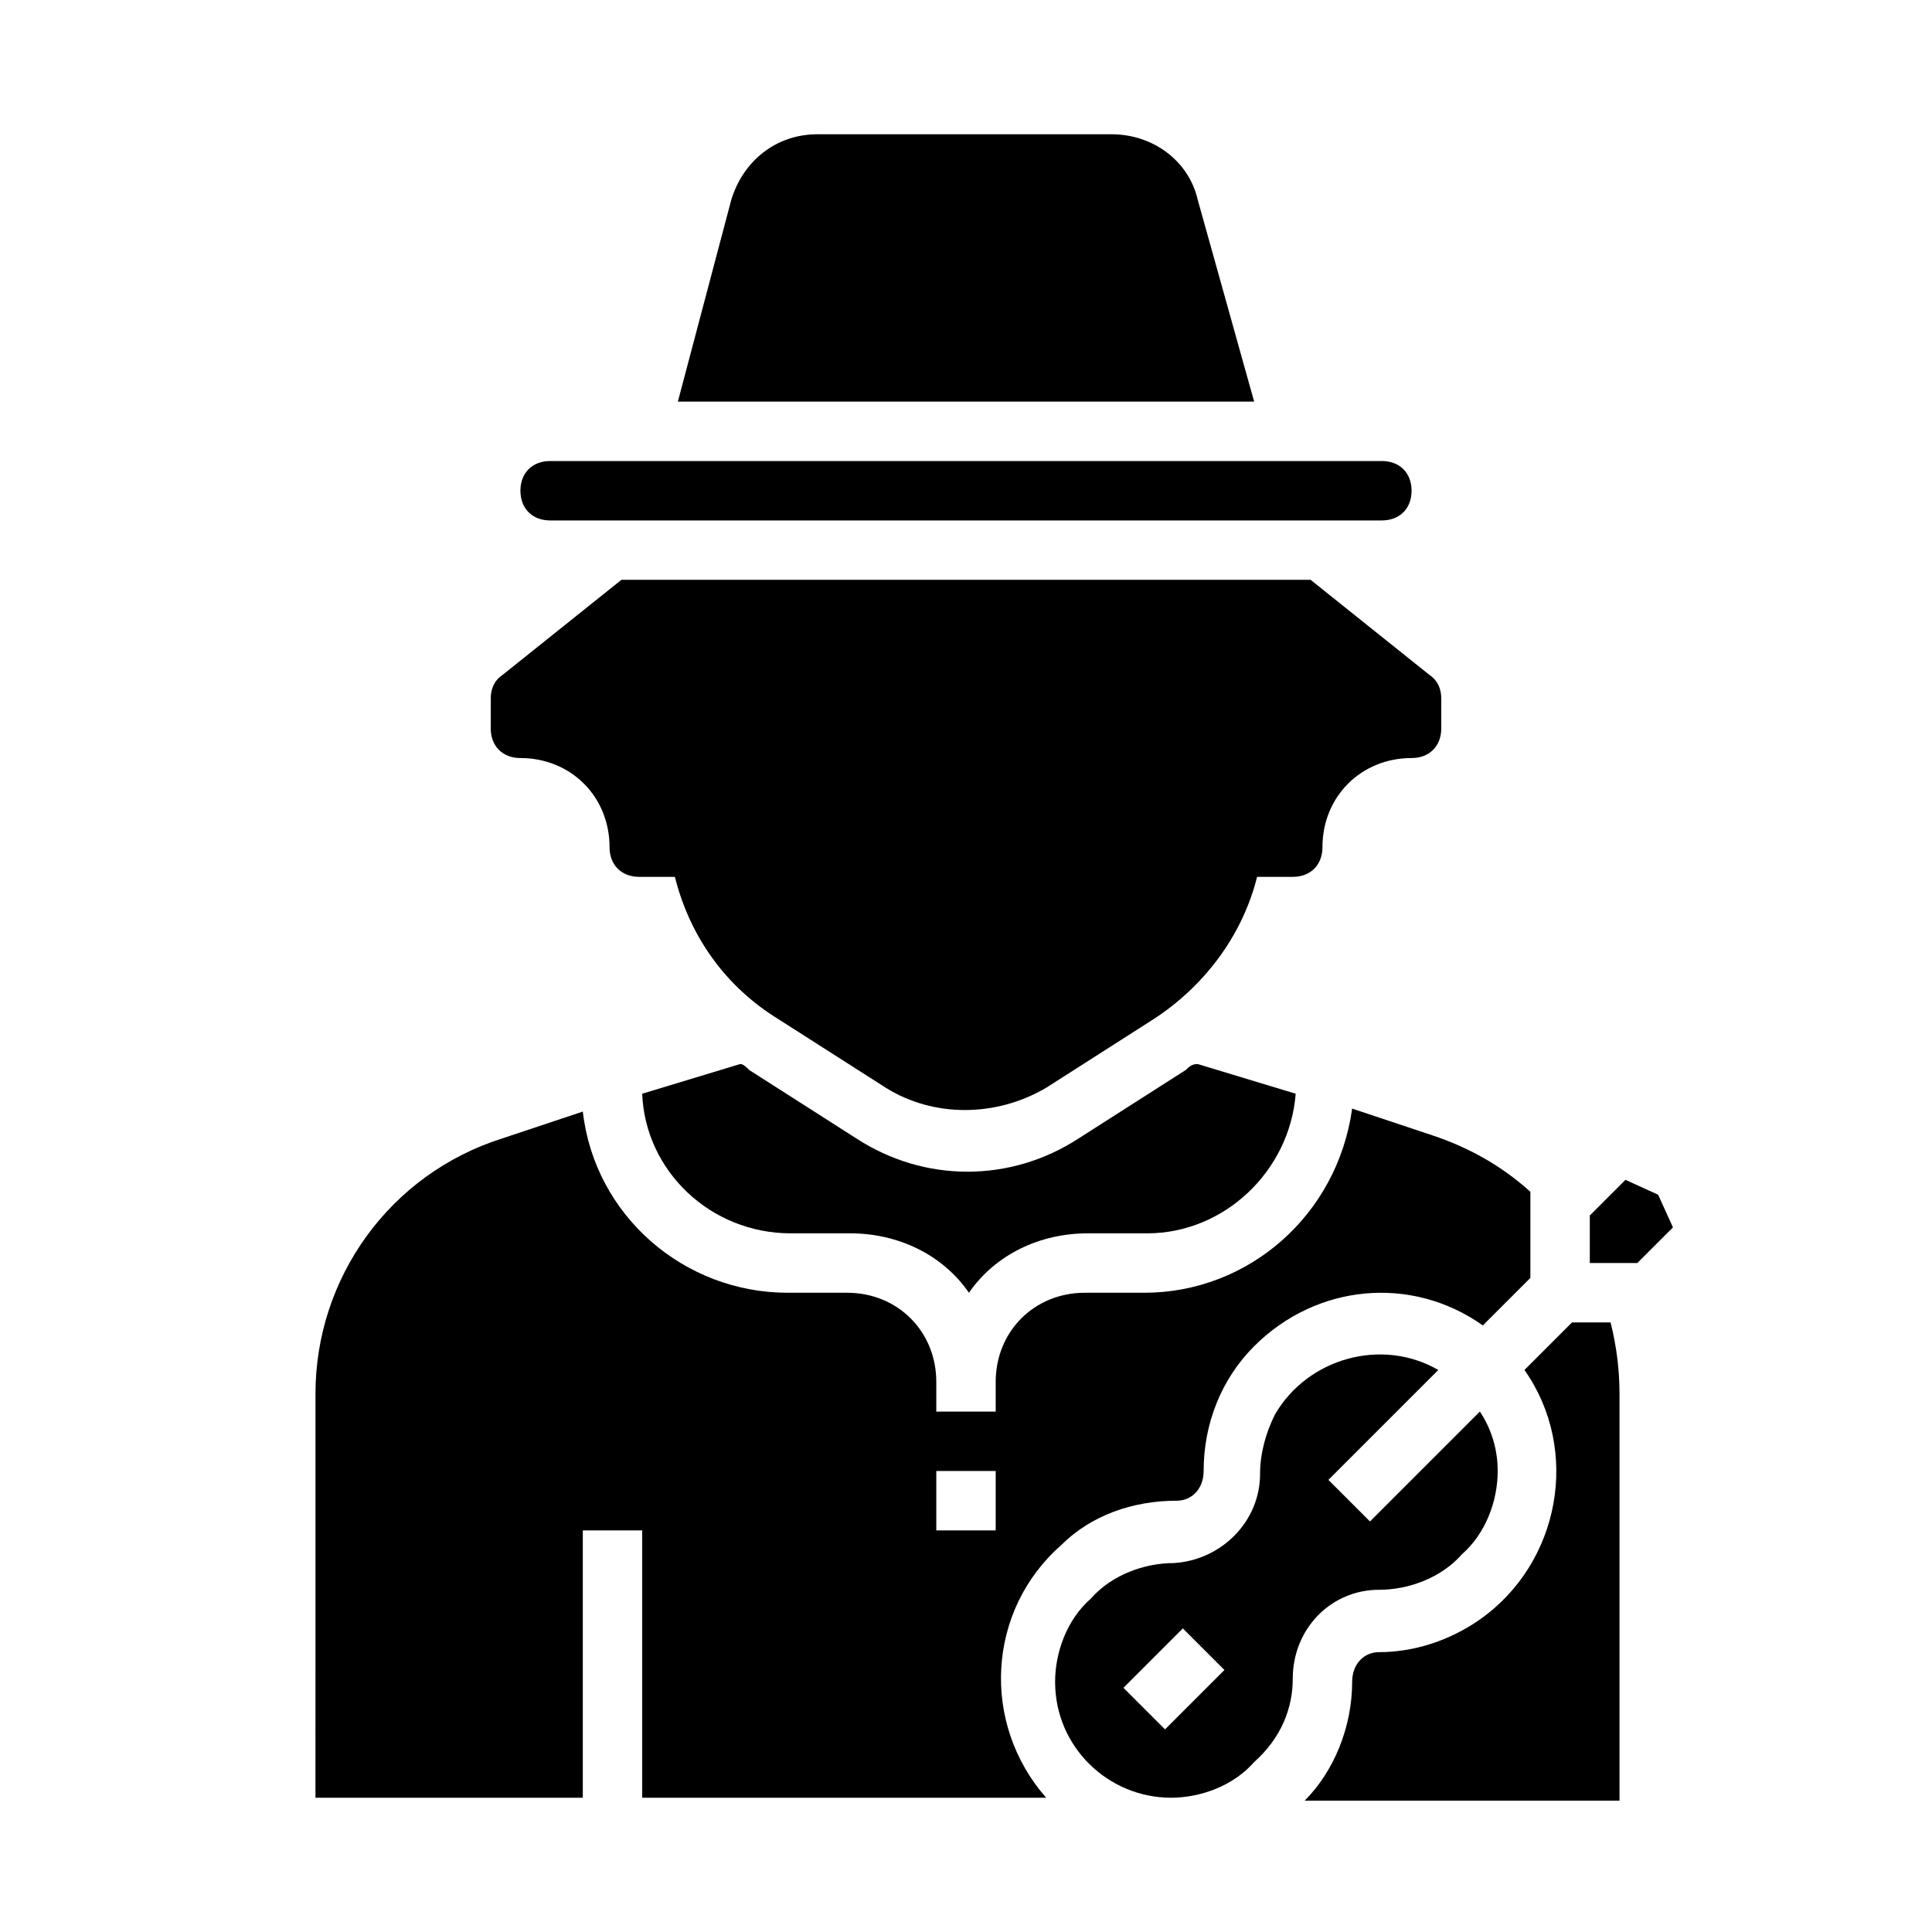
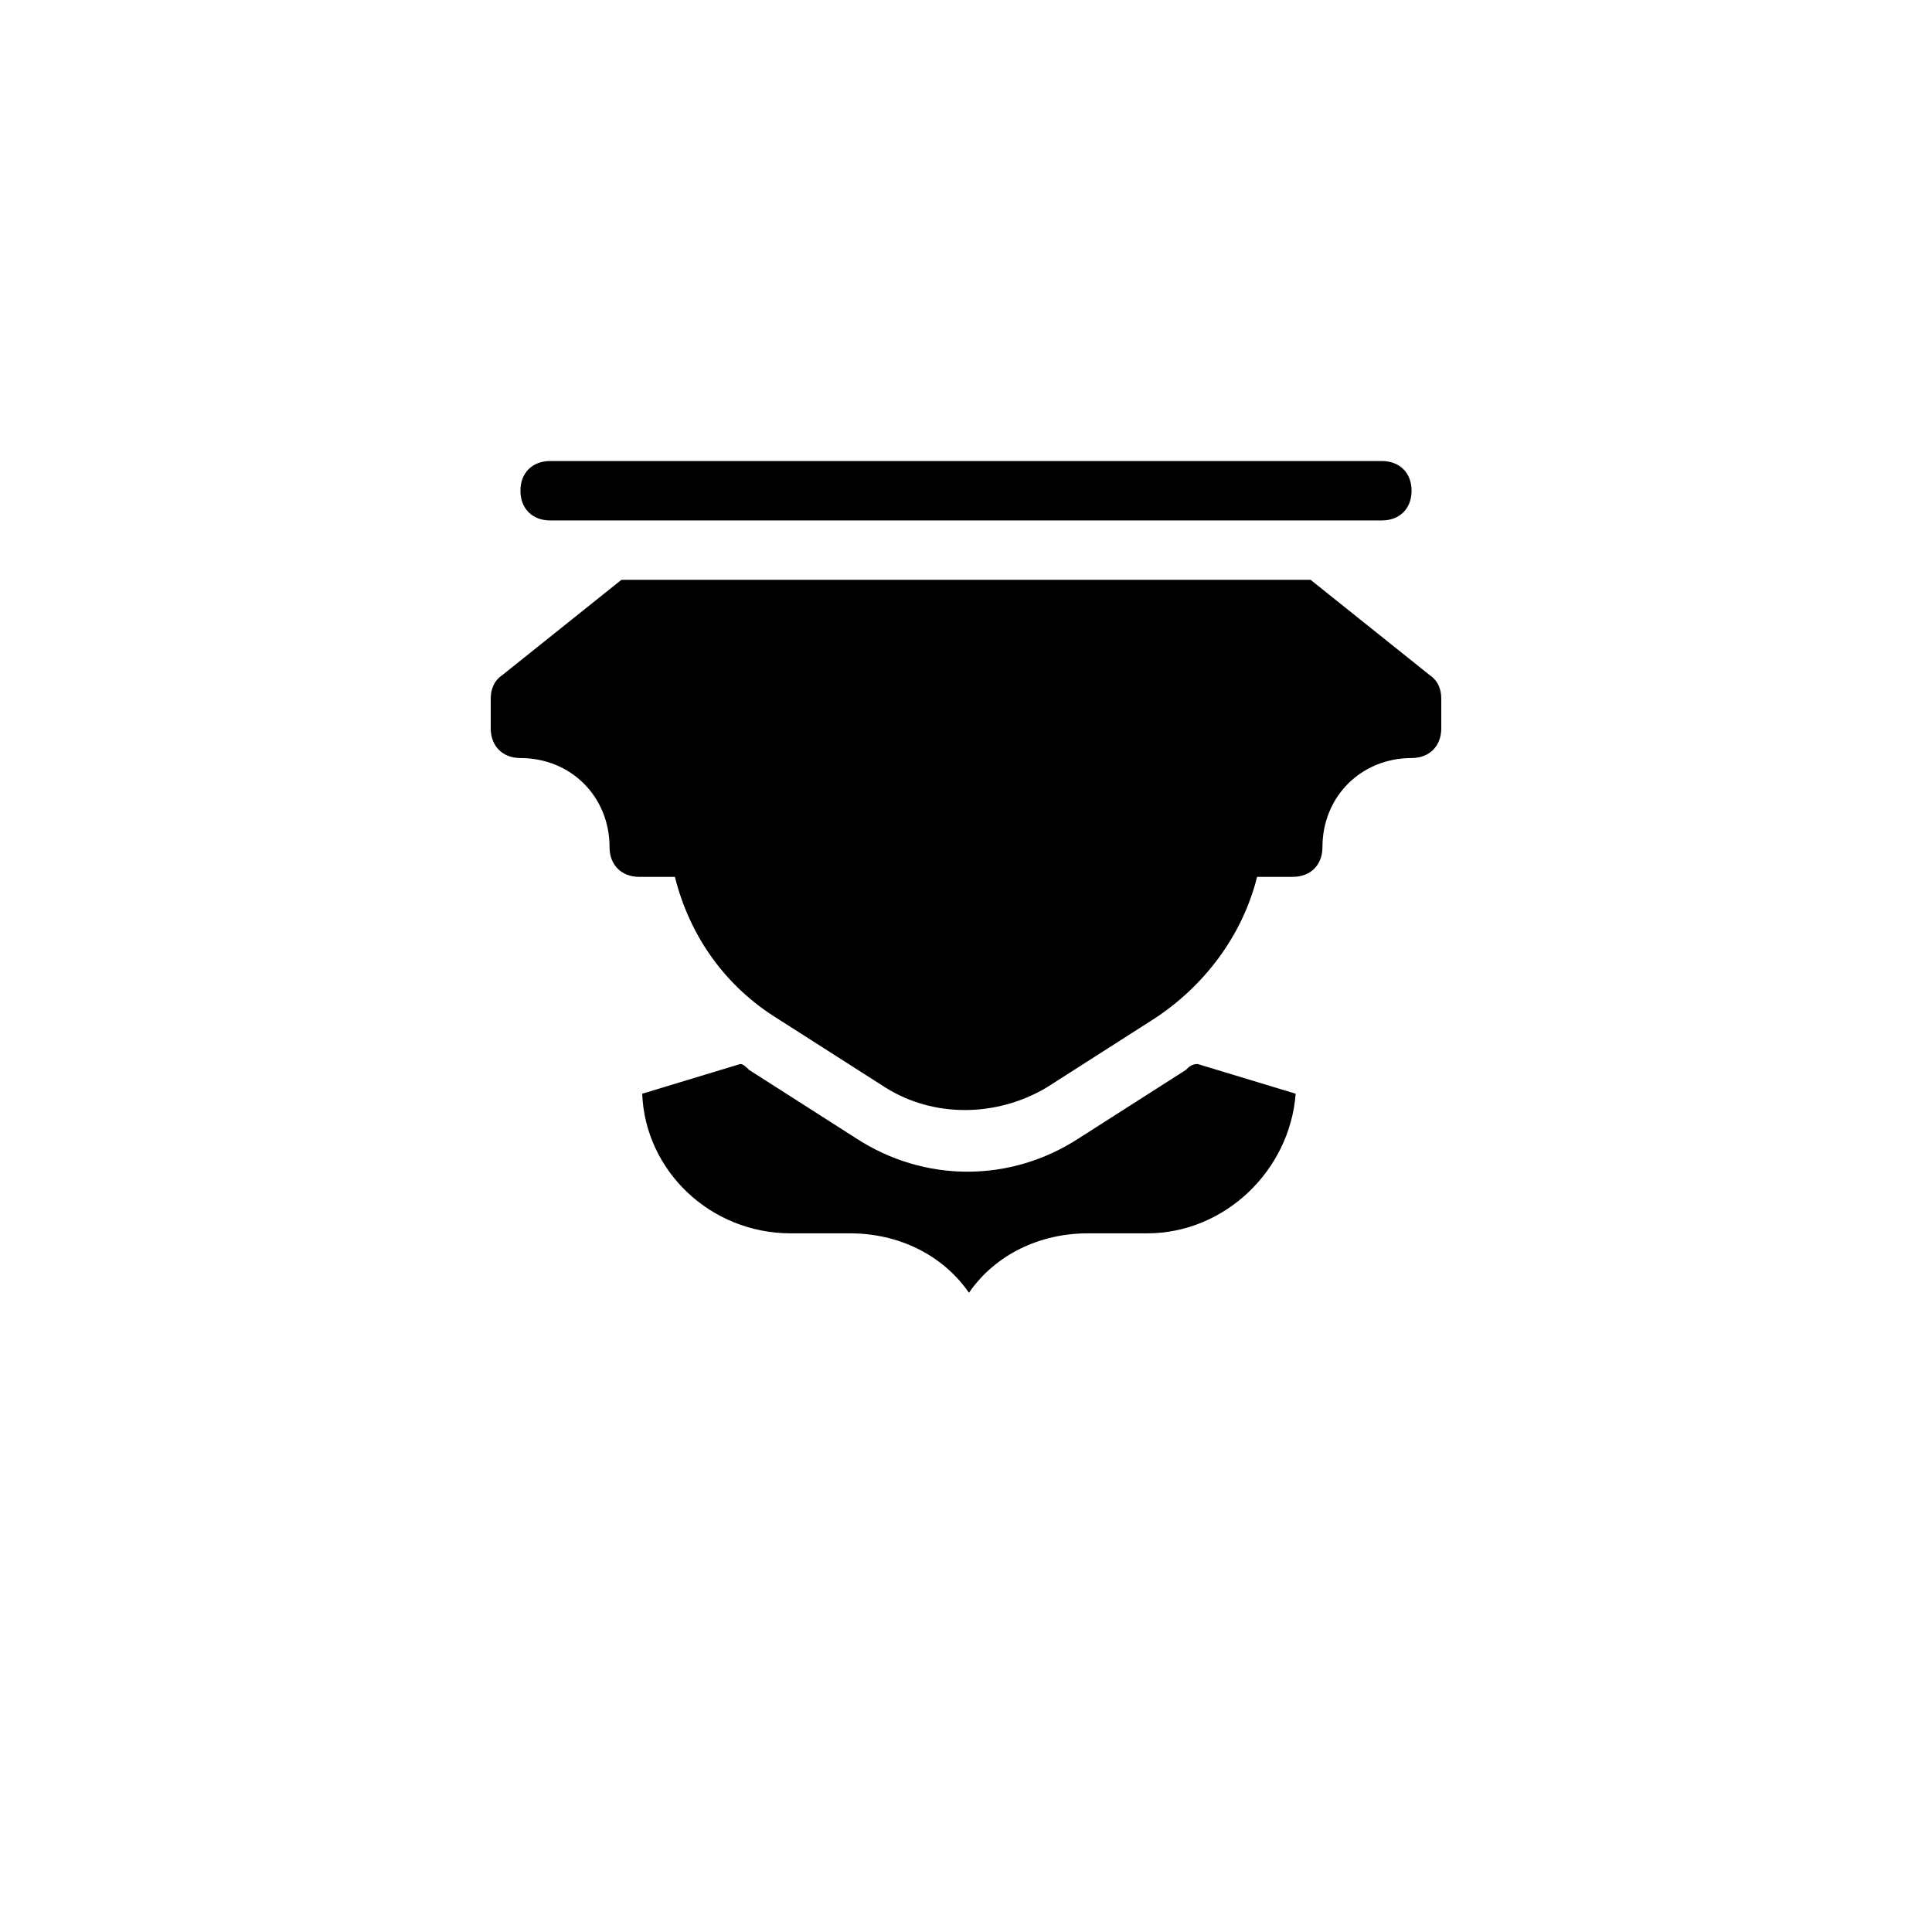
<svg xmlns="http://www.w3.org/2000/svg" fill="#000000" width="800px" height="800px" version="1.1" viewBox="144 144 512 512">
  <g>
    <path d="m289.79 281.92h220.42c4.723 0 7.871-3.148 7.871-7.871s-3.148-7.871-7.871-7.871h-220.42c-4.723 0-7.871 3.148-7.871 7.871s3.148 7.871 7.871 7.871z" />
-     <path d="m461.4 196.9c-2.359-10.23-11.805-17.316-22.828-17.316h-77.934c-11.02 0-19.68 7.086-22.828 17.32l-14.168 53.527h152.72z" />
    <path d="m281.92 344.89c13.383 0 23.617 10.234 23.617 23.617 0 4.723 3.148 7.871 7.871 7.871h9.445c3.938 15.742 13.383 29.125 27.551 37.785l28.34 18.105c12.594 7.871 29.125 7.871 42.508 0l28.34-18.105c13.383-8.66 23.617-22.043 27.551-37.785h9.449c4.723 0 7.871-3.148 7.871-7.871 0-13.383 10.234-23.617 23.617-23.617 4.723 0 7.871-3.148 7.871-7.871v-7.871c0-2.363-0.789-4.723-3.148-6.297l-31.488-25.191h-182.63l-31.488 25.191c-2.363 1.57-3.148 3.934-3.148 6.293v7.871c0 4.727 3.148 7.875 7.871 7.875z" />
    <path d="m458.25 427.55-28.34 18.105c-18.105 11.809-40.934 11.809-59.039 0l-28.34-18.105c-0.789-0.789-1.574-1.574-2.363-1.574l-25.977 7.871c0.789 20.469 18.105 37 39.359 37h15.742c12.594 0 24.402 5.512 31.488 15.742 7.086-10.234 18.895-15.742 31.488-15.742h15.742c20.469 0 37.785-16.531 39.359-37l-25.977-7.871c-1.57 0-2.356 0.785-3.144 1.574z" />
-     <path d="m583.42 460.61-8.66-3.938-9.445 9.449v12.594h12.594l9.445-9.445z" />
-     <path d="m509.42 565.31c7.871 0 16.531-3.148 22.043-9.445 6.297-5.512 9.445-14.168 9.445-22.043 0-5.512-1.574-11.02-4.723-15.742l-29.125 29.125-11.02-11.02 29.125-29.125c-14.957-8.66-34.637-3.148-43.297 11.809-2.363 4.723-3.938 10.234-3.938 15.742 0 12.594-10.234 22.828-22.828 23.617-7.871 0-16.531 3.148-22.043 9.445-6.297 5.512-9.445 14.168-9.445 22.043 0 17.32 14.168 30.699 30.699 30.699 7.871 0 16.531-3.148 22.043-9.445 7.086-6.301 10.234-14.172 10.234-22.047 0-13.383 10.234-23.613 22.828-23.613zm-56.676 36.996-11.02-11.02 15.742-15.742 11.02 11.02z" />
-     <path d="m560.59 494.46-12.594 12.594c14.957 21.254 9.445 51.168-11.809 66.125-7.871 5.512-17.32 8.66-26.766 8.66-3.938 0-7.086 3.148-7.086 7.871 0 11.809-4.723 23.617-12.594 31.488l83.445 0.004v-107.85c0-6.297-0.789-12.594-2.363-18.895z" />
-     <path d="m455.89 541.7c3.938 0 7.086-3.148 7.086-7.871 0-12.594 4.723-24.402 13.383-33.062 16.531-16.531 41.723-18.895 60.613-5.512l12.594-12.594v-22.828c-7.871-7.086-16.531-11.809-25.977-14.957l-21.254-7.086c-3.938 28.34-27.555 48.805-55.105 48.805h-15.742c-13.383 0-23.617 10.234-23.617 23.617v7.871h-15.742v-7.871c0-13.383-10.234-23.617-23.617-23.617h-15.742c-27.551 0-51.168-20.469-54.316-48.02l-21.254 7.086c-29.914 9.445-49.594 37-49.594 67.699l-0.004 107.06h70.848v-70.848h15.742v70.848h107.06c-17.32-19.68-15.742-49.594 3.938-66.914 7.875-7.867 18.895-11.805 30.703-11.805zm-48.02 7.871h-15.742v-15.742h15.742z" />
  </g>
</svg>